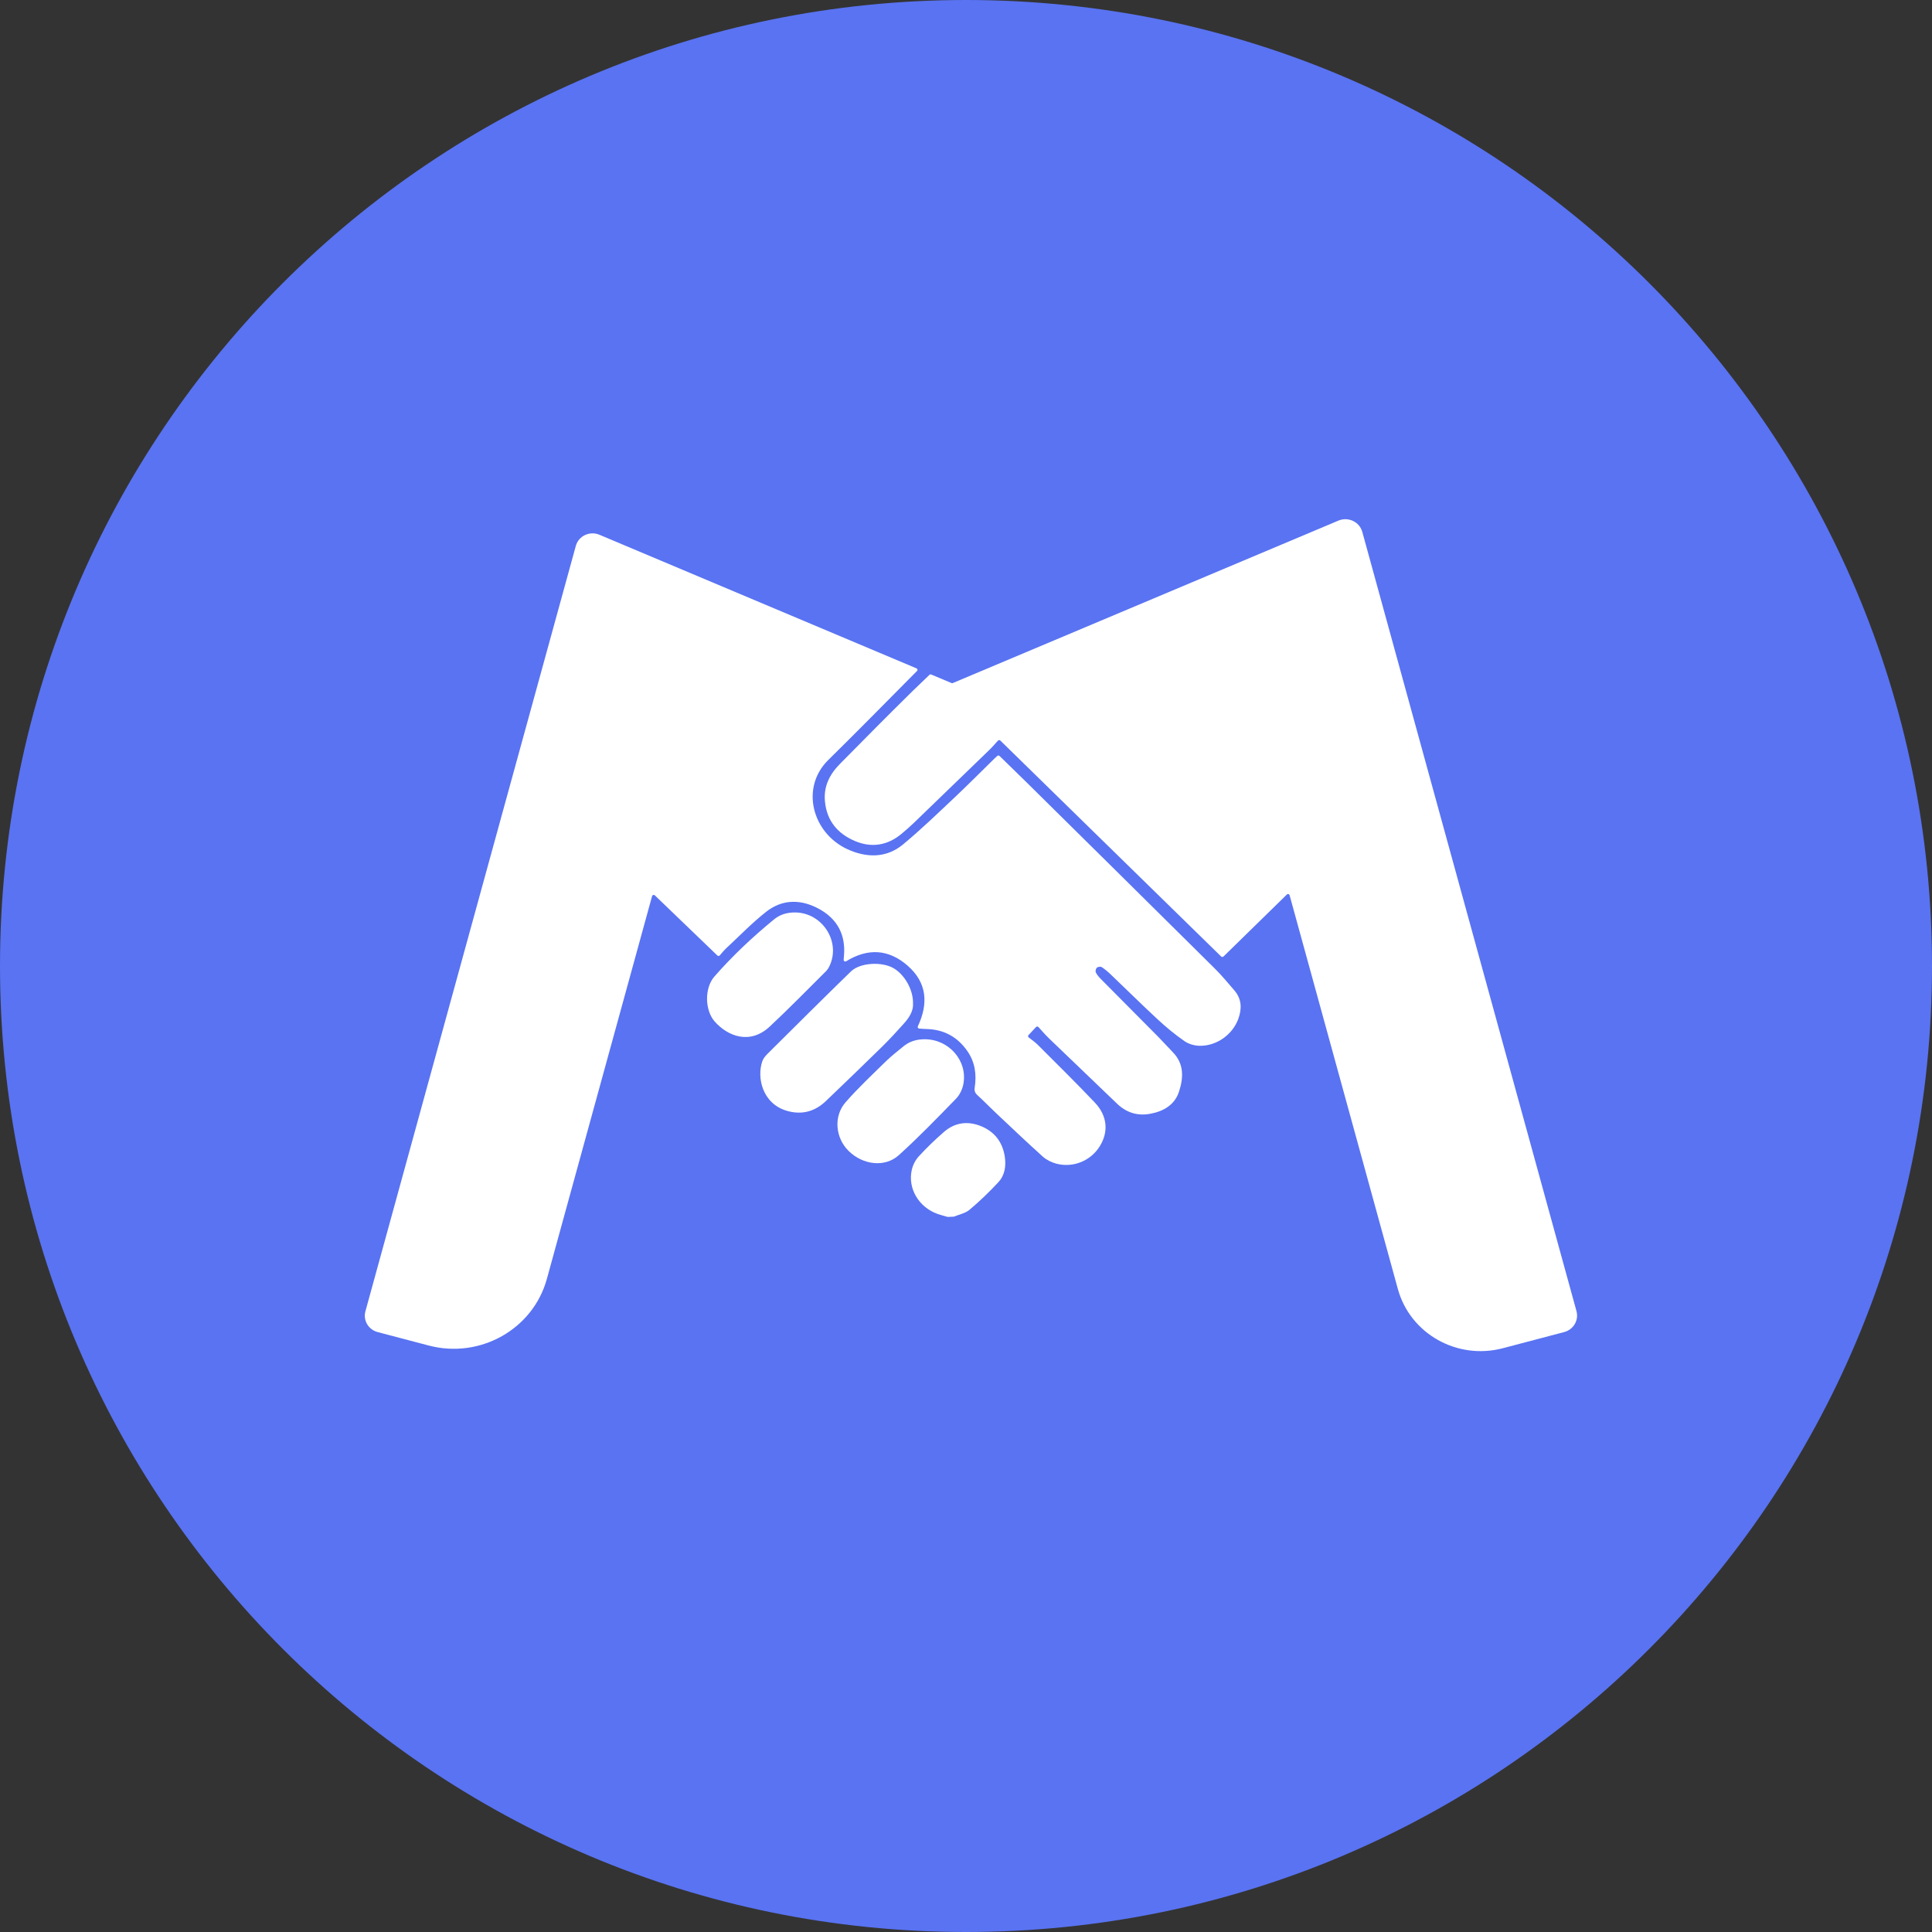
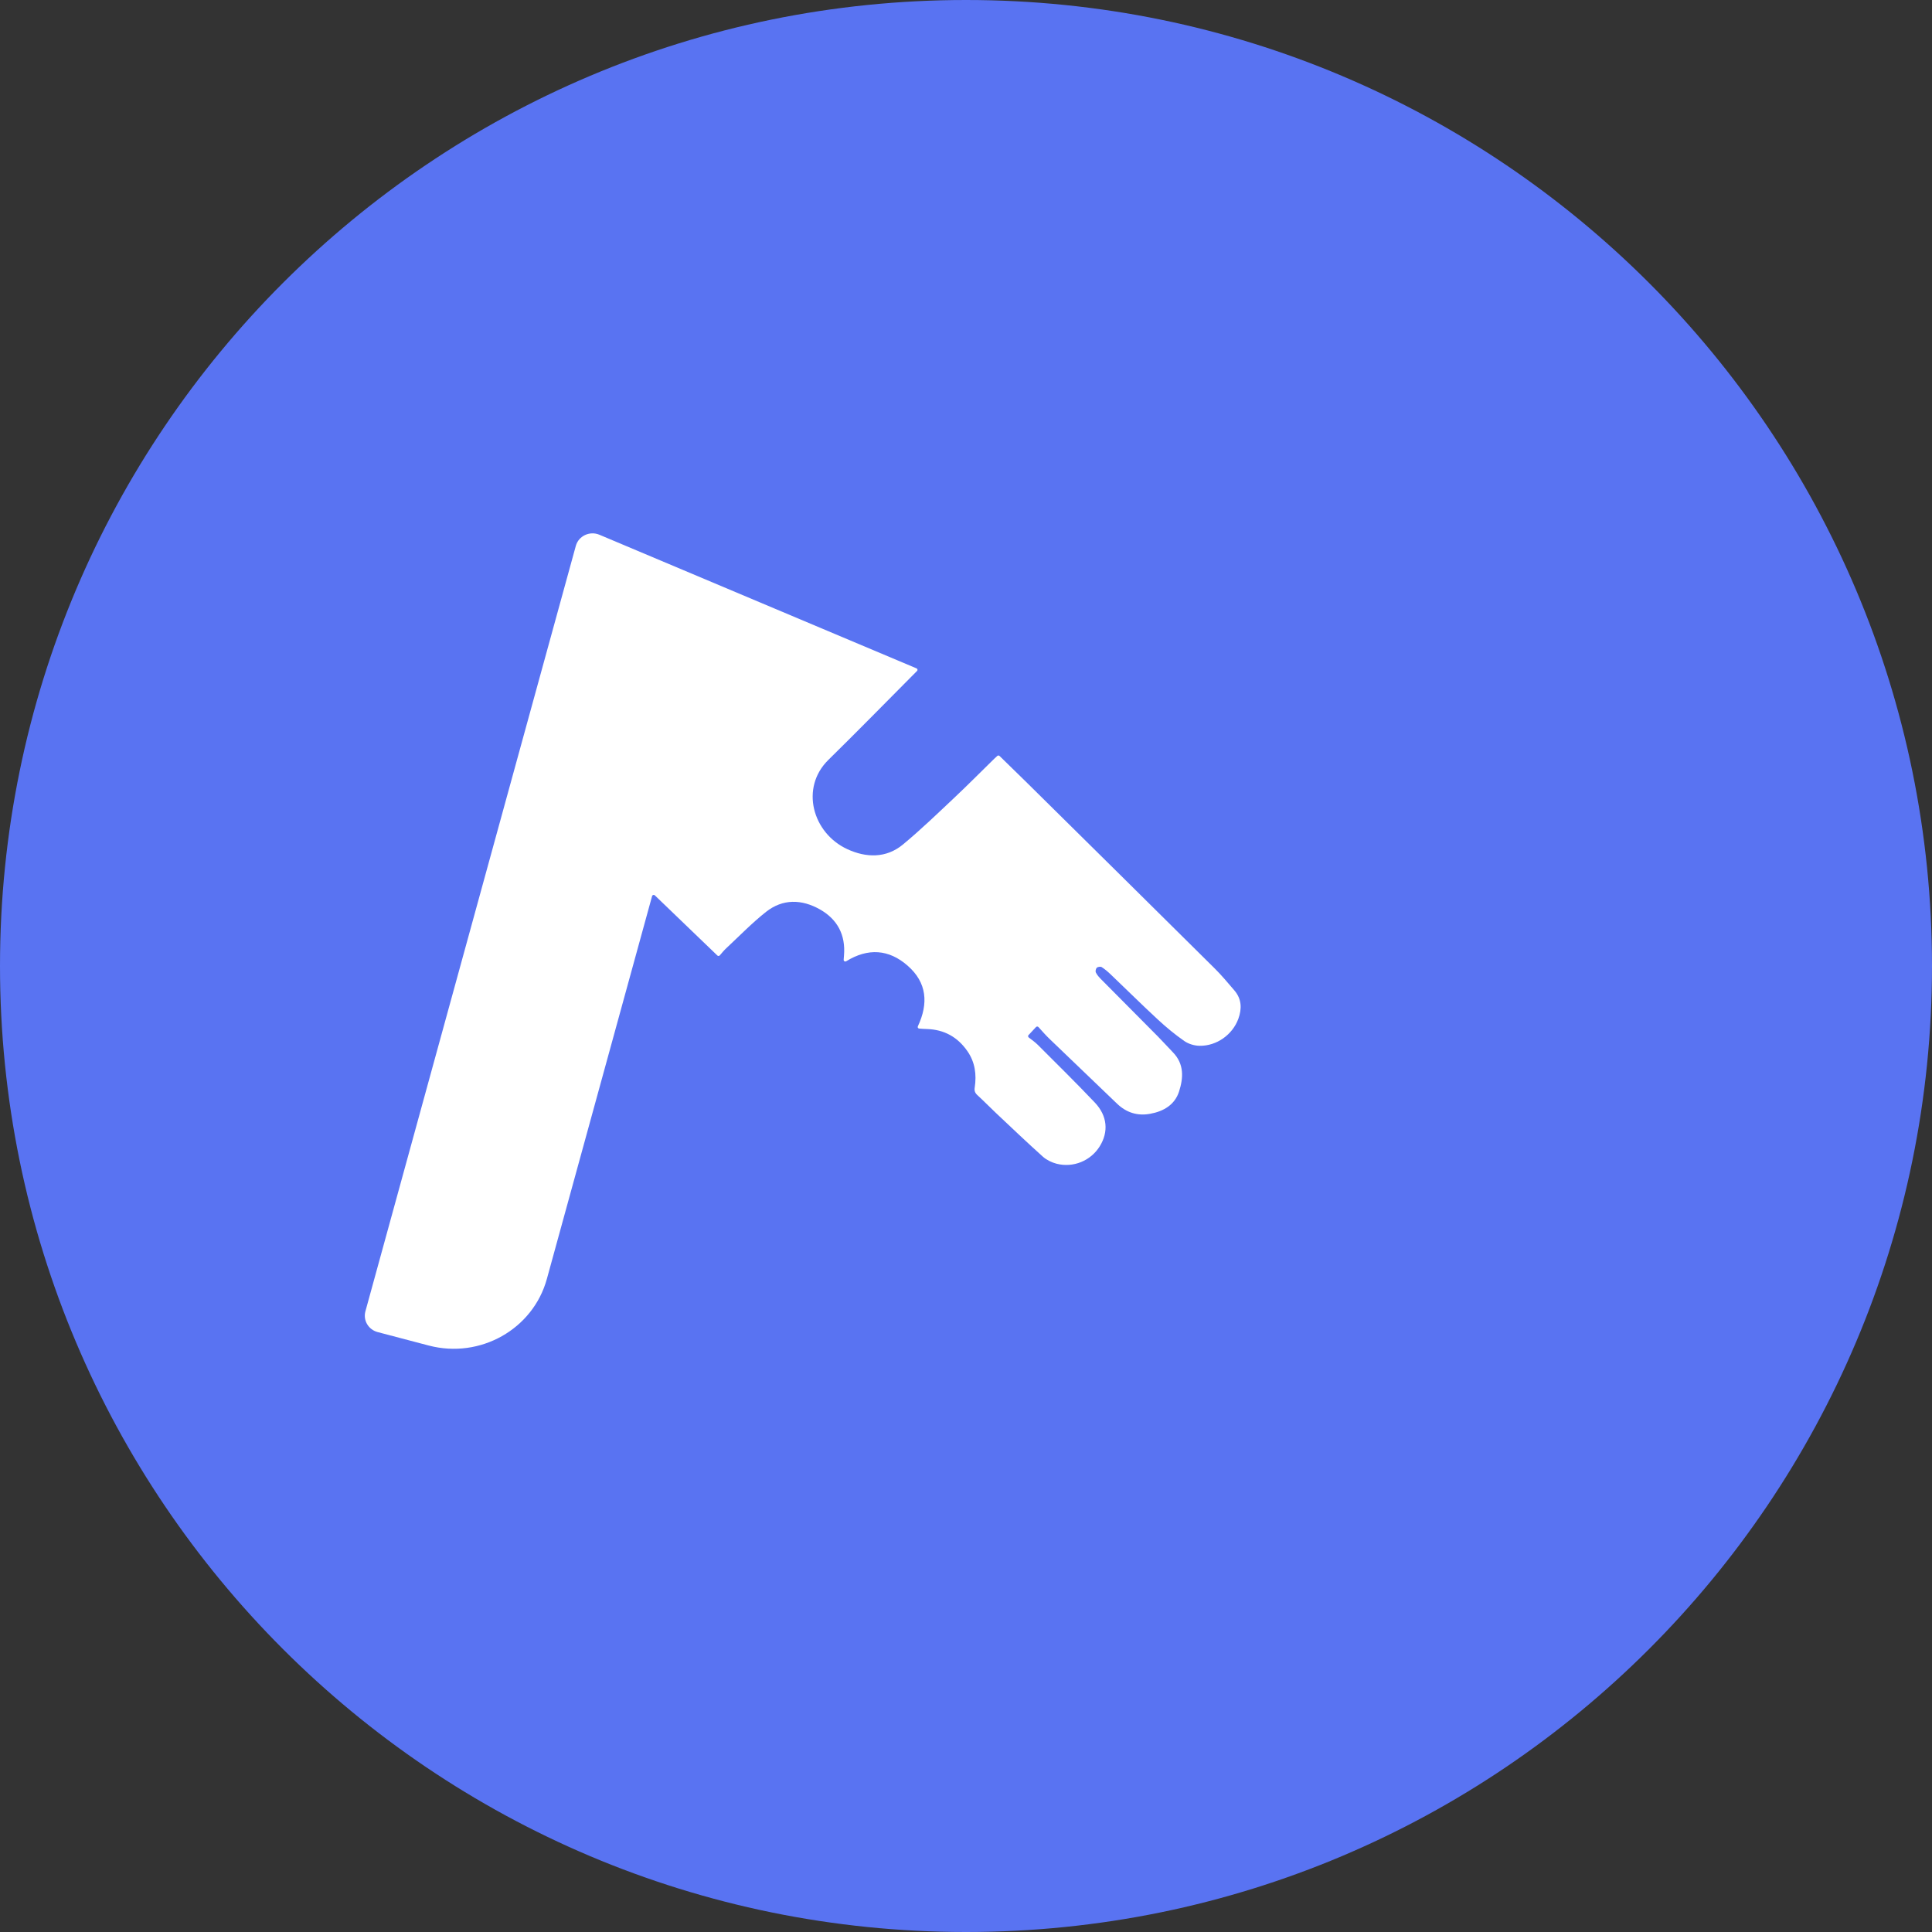
<svg xmlns="http://www.w3.org/2000/svg" width="50" height="50" viewBox="0 0 50 50" fill="none">
  <rect x="0" y="0" width="50" height="50" fill="#333333" stroke="none" />
  <path d="M50 25C50 38.807 38.807 50 25 50C11.193 50 0 38.807 0 25C0 11.193 11.193 -1.33831e-06 25 -1.33831e-06C38.807 -1.33831e-06 50 11.193 50 25Z" fill="#5973F2" />
  <path d="M32.048 26.367C31.898 26.777 31.487 27.073 31.043 27.065C30.911 27.063 30.76 27.018 30.653 26.944C30.412 26.776 30.183 26.588 29.968 26.388C29.555 26.007 29.157 25.611 28.75 25.223C28.676 25.152 28.598 25.084 28.512 25.029C28.483 25.01 28.41 25.021 28.385 25.045C28.359 25.07 28.345 25.137 28.361 25.169C28.394 25.235 28.447 25.294 28.5 25.347C28.988 25.841 29.479 26.333 29.969 26.827C30.1 26.96 30.225 27.099 30.355 27.234C30.65 27.537 30.627 27.899 30.513 28.251C30.403 28.59 30.116 28.762 29.765 28.825C29.435 28.886 29.15 28.793 28.911 28.565C28.325 28.003 27.738 27.442 27.154 26.879C27.059 26.788 26.973 26.687 26.876 26.581C26.859 26.562 26.828 26.562 26.811 26.581C26.738 26.658 26.682 26.72 26.625 26.781C26.623 26.782 26.622 26.783 26.621 26.784C26.601 26.801 26.602 26.832 26.623 26.849C26.704 26.912 26.789 26.971 26.861 27.043C27.356 27.538 27.855 28.029 28.336 28.536C28.661 28.88 28.693 29.292 28.462 29.665C28.231 30.039 27.78 30.229 27.343 30.117C27.217 30.084 27.086 30.02 26.99 29.935C26.579 29.566 26.178 29.184 25.776 28.805C25.613 28.652 25.459 28.492 25.294 28.341C25.231 28.283 25.212 28.226 25.226 28.143C25.276 27.809 25.235 27.491 25.038 27.206C24.786 26.841 24.438 26.644 23.985 26.631C23.925 26.63 23.866 26.625 23.79 26.62C23.76 26.618 23.741 26.588 23.754 26.561C24.031 25.97 23.991 25.43 23.49 24.992C23.002 24.564 22.462 24.53 21.9 24.877C21.87 24.896 21.832 24.873 21.834 24.839C21.837 24.795 21.84 24.758 21.843 24.72C21.885 24.198 21.675 23.792 21.217 23.534C20.749 23.27 20.258 23.257 19.825 23.599C19.462 23.886 19.138 24.221 18.799 24.537C18.74 24.591 18.689 24.654 18.628 24.725C18.612 24.744 18.583 24.745 18.565 24.728C18.023 24.206 17.484 23.689 16.947 23.172C16.924 23.15 16.884 23.16 16.876 23.191L14.153 33.098C13.795 34.401 12.426 35.172 11.095 34.822L9.773 34.474C9.534 34.411 9.392 34.17 9.457 33.936L13.137 20.547L13.359 19.74L14.902 14.128C14.973 13.87 15.261 13.734 15.512 13.839C18.248 14.992 20.984 16.144 23.719 17.297C23.747 17.308 23.754 17.343 23.733 17.364C23.683 17.415 23.632 17.466 23.581 17.517C22.868 18.235 22.16 18.957 21.438 19.666C20.701 20.391 21.028 21.56 21.928 21.976C22.412 22.2 22.933 22.217 23.369 21.855C23.829 21.474 24.259 21.058 24.694 20.649C25.045 20.319 25.383 19.976 25.727 19.64C25.753 19.615 25.78 19.59 25.809 19.564C25.826 19.548 25.853 19.549 25.869 19.565C26.1 19.79 26.327 20.01 26.551 20.231C28.178 21.838 29.805 23.445 31.428 25.055C31.612 25.236 31.777 25.436 31.945 25.631C32.136 25.854 32.143 26.106 32.048 26.367Z" fill="white" />
-   <path d="M25.377 29.14C25.033 29.004 24.708 29.054 24.431 29.293C24.203 29.49 23.985 29.702 23.781 29.923C23.695 30.016 23.628 30.144 23.599 30.267C23.484 30.755 23.777 31.245 24.27 31.419C24.354 31.448 24.441 31.469 24.526 31.494C24.581 31.492 24.63 31.489 24.685 31.487C24.822 31.431 24.982 31.4 25.09 31.31C25.354 31.087 25.605 30.847 25.839 30.594C26.01 30.408 26.041 30.166 26.002 29.922C25.941 29.551 25.736 29.282 25.377 29.14Z" fill="white" />
-   <path d="M23.399 26.482C23.534 26.33 23.64 26.161 23.629 25.973C23.637 25.618 23.416 25.228 23.127 25.058C22.826 24.882 22.261 24.91 22.022 25.141C21.297 25.846 20.581 26.56 19.864 27.272C19.808 27.328 19.752 27.395 19.728 27.466C19.584 27.886 19.727 28.561 20.364 28.748C20.747 28.86 21.088 28.768 21.372 28.497C21.864 28.026 22.355 27.553 22.842 27.075C23.035 26.884 23.219 26.684 23.399 26.482Z" fill="white" />
-   <path d="M24.744 28.432C24.837 28.336 24.906 28.192 24.931 28.059C25.048 27.455 24.56 26.896 23.933 26.896C23.728 26.895 23.541 26.948 23.382 27.079C23.231 27.204 23.073 27.324 22.934 27.46C22.578 27.809 22.212 28.151 21.885 28.525C21.564 28.89 21.62 29.454 21.966 29.79C22.335 30.15 22.902 30.22 23.262 29.895C23.777 29.429 24.26 28.929 24.744 28.432Z" fill="white" />
-   <path d="M21.37 25.142C21.41 25.102 21.443 25.052 21.467 25.001C21.768 24.369 21.279 23.614 20.569 23.614C20.369 23.615 20.189 23.665 20.032 23.794C19.478 24.248 18.959 24.735 18.489 25.272C18.23 25.567 18.237 26.145 18.498 26.439C18.836 26.818 19.407 27.046 19.922 26.566C20.417 26.104 20.889 25.619 21.37 25.142Z" fill="white" />
-   <path d="M40.799 33.931C40.864 34.168 40.721 34.411 40.48 34.474L38.893 34.892C37.711 35.203 36.495 34.517 36.177 33.361L33.375 23.169C33.366 23.137 33.327 23.127 33.304 23.15C32.757 23.684 32.211 24.219 31.664 24.754C31.647 24.77 31.62 24.77 31.603 24.754C29.701 22.895 27.808 21.043 25.889 19.166C25.872 19.149 25.843 19.15 25.827 19.168C25.745 19.257 25.677 19.338 25.601 19.411C24.951 20.041 24.301 20.67 23.649 21.298C23.546 21.397 23.438 21.491 23.328 21.582C22.963 21.885 22.546 21.947 22.117 21.762C21.679 21.573 21.402 21.247 21.351 20.755C21.308 20.353 21.471 20.04 21.74 19.767C22.362 19.136 22.986 18.506 23.618 17.884C23.762 17.743 23.908 17.603 24.054 17.465C24.066 17.453 24.085 17.45 24.101 17.457C24.275 17.53 24.45 17.604 24.625 17.677C24.636 17.682 24.648 17.682 24.659 17.677C27.986 16.276 31.312 14.875 34.639 13.473C34.893 13.367 35.184 13.505 35.256 13.765L40.799 33.931Z" fill="white" />
</svg>